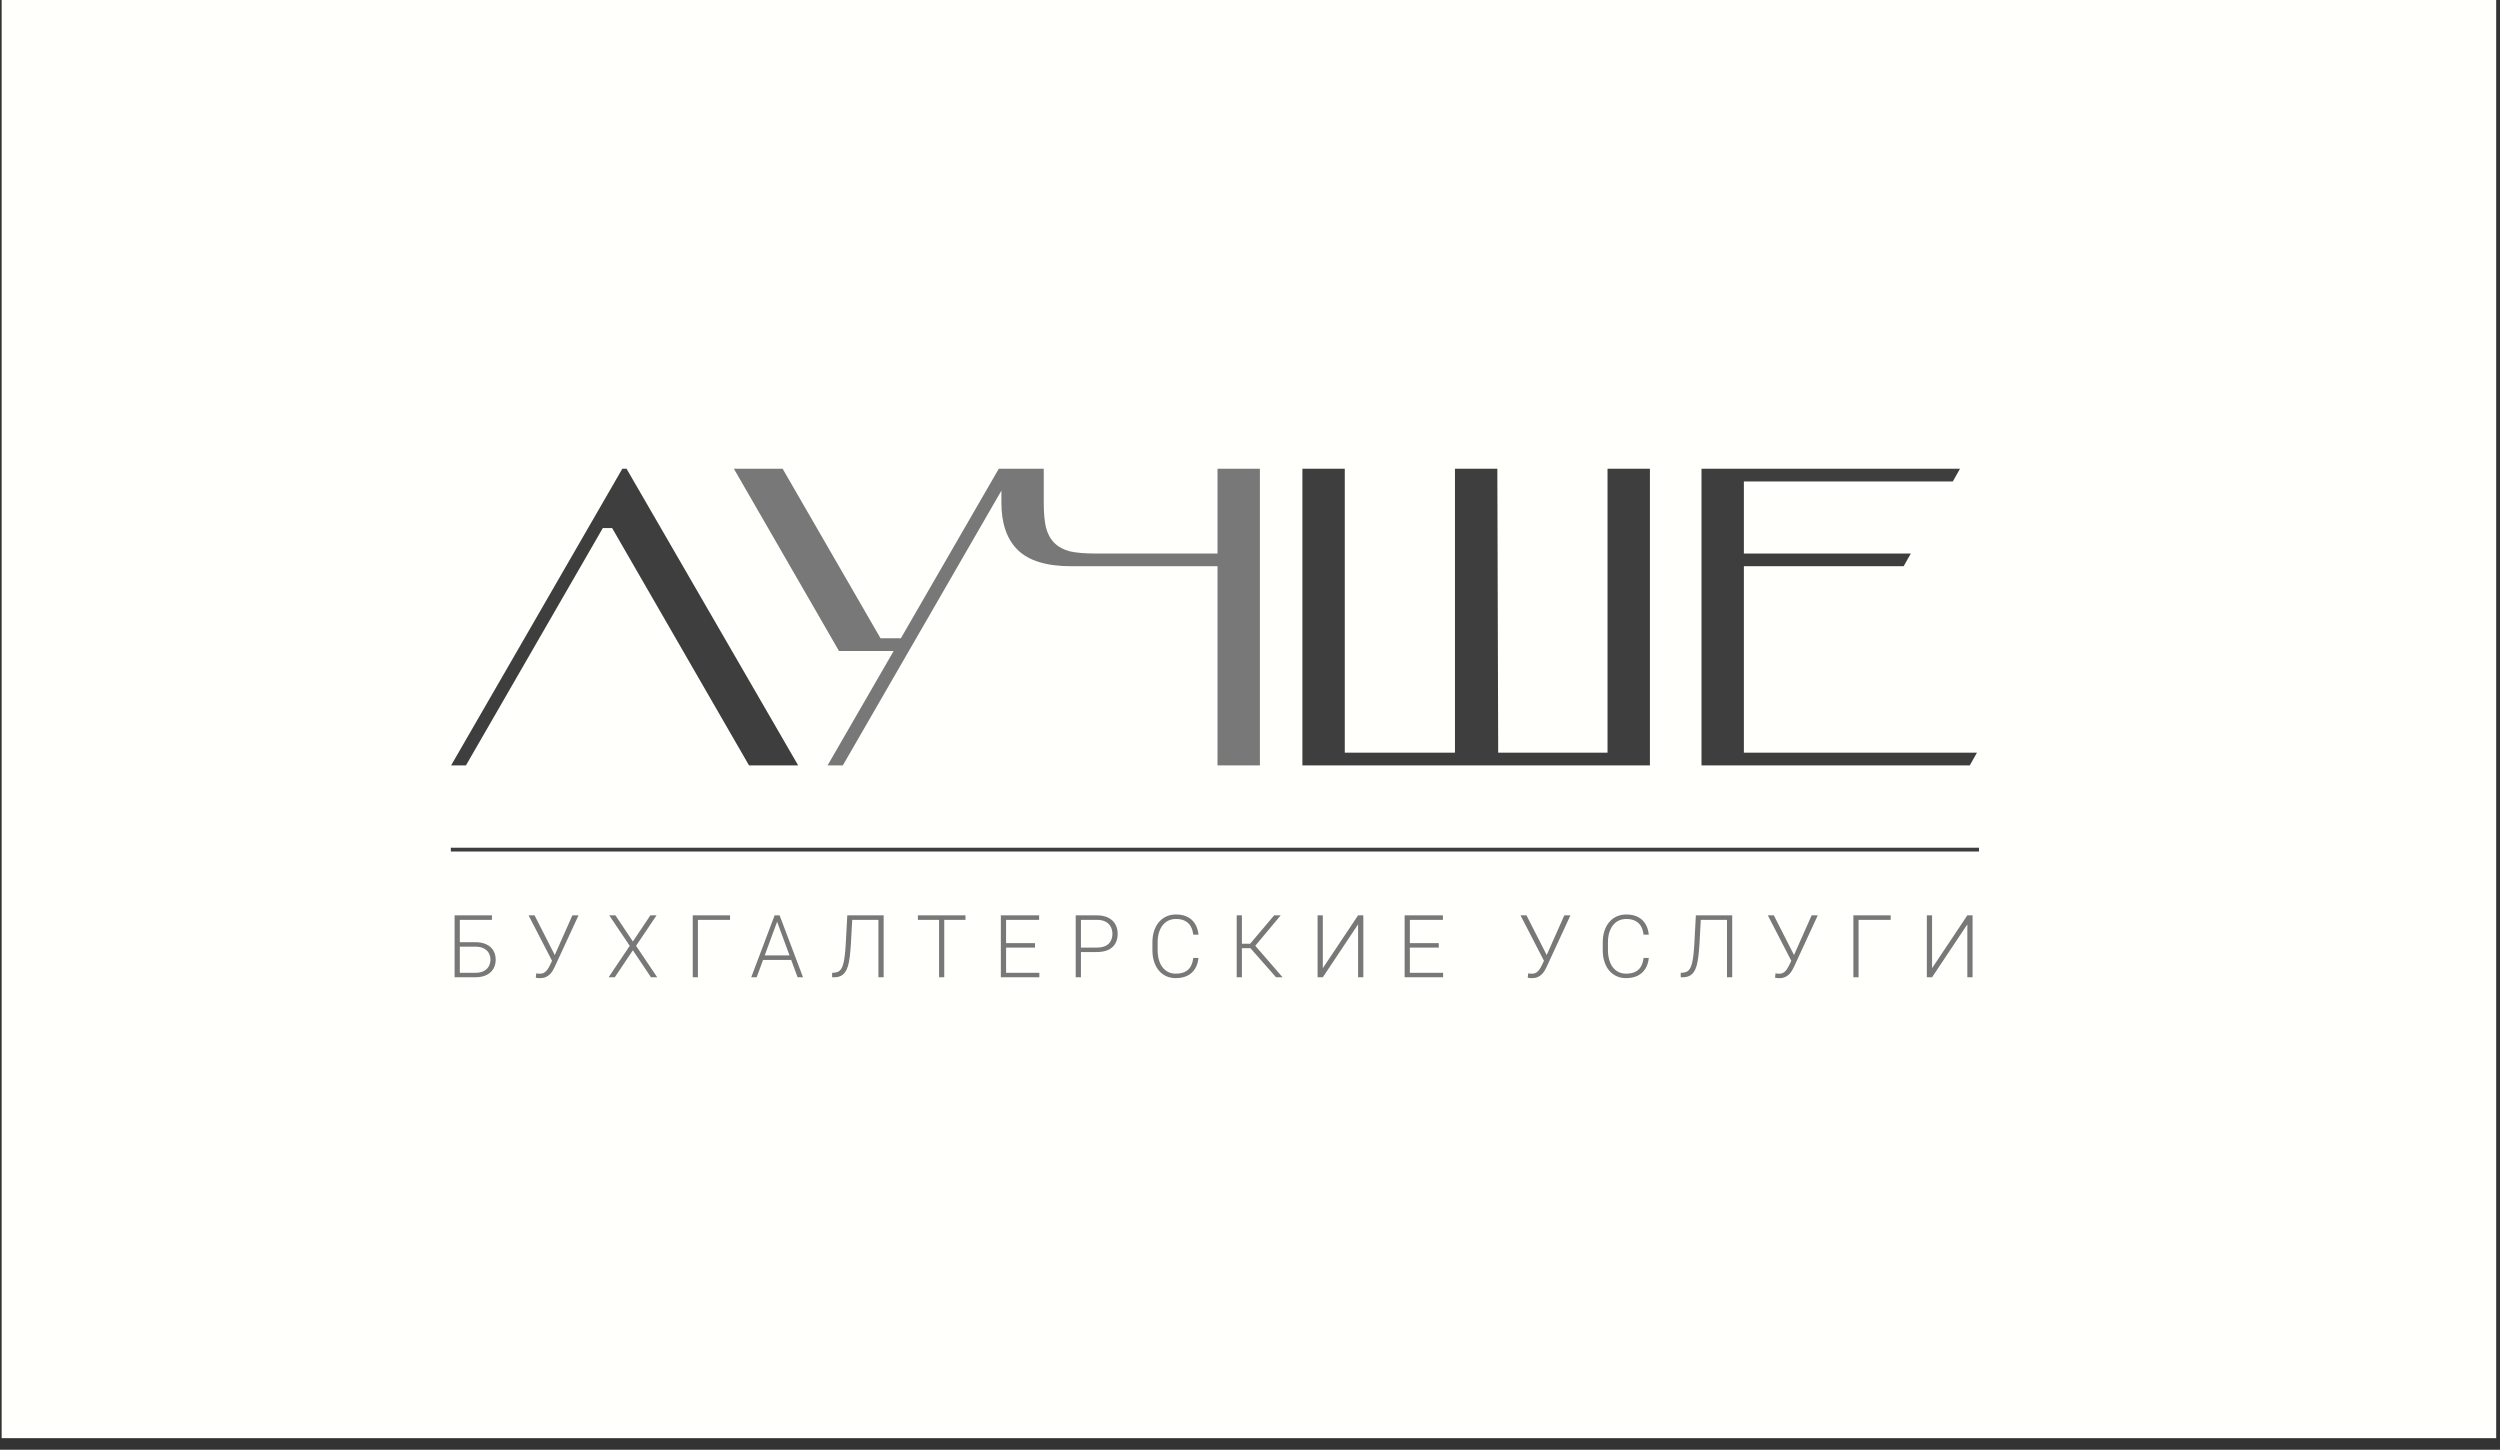
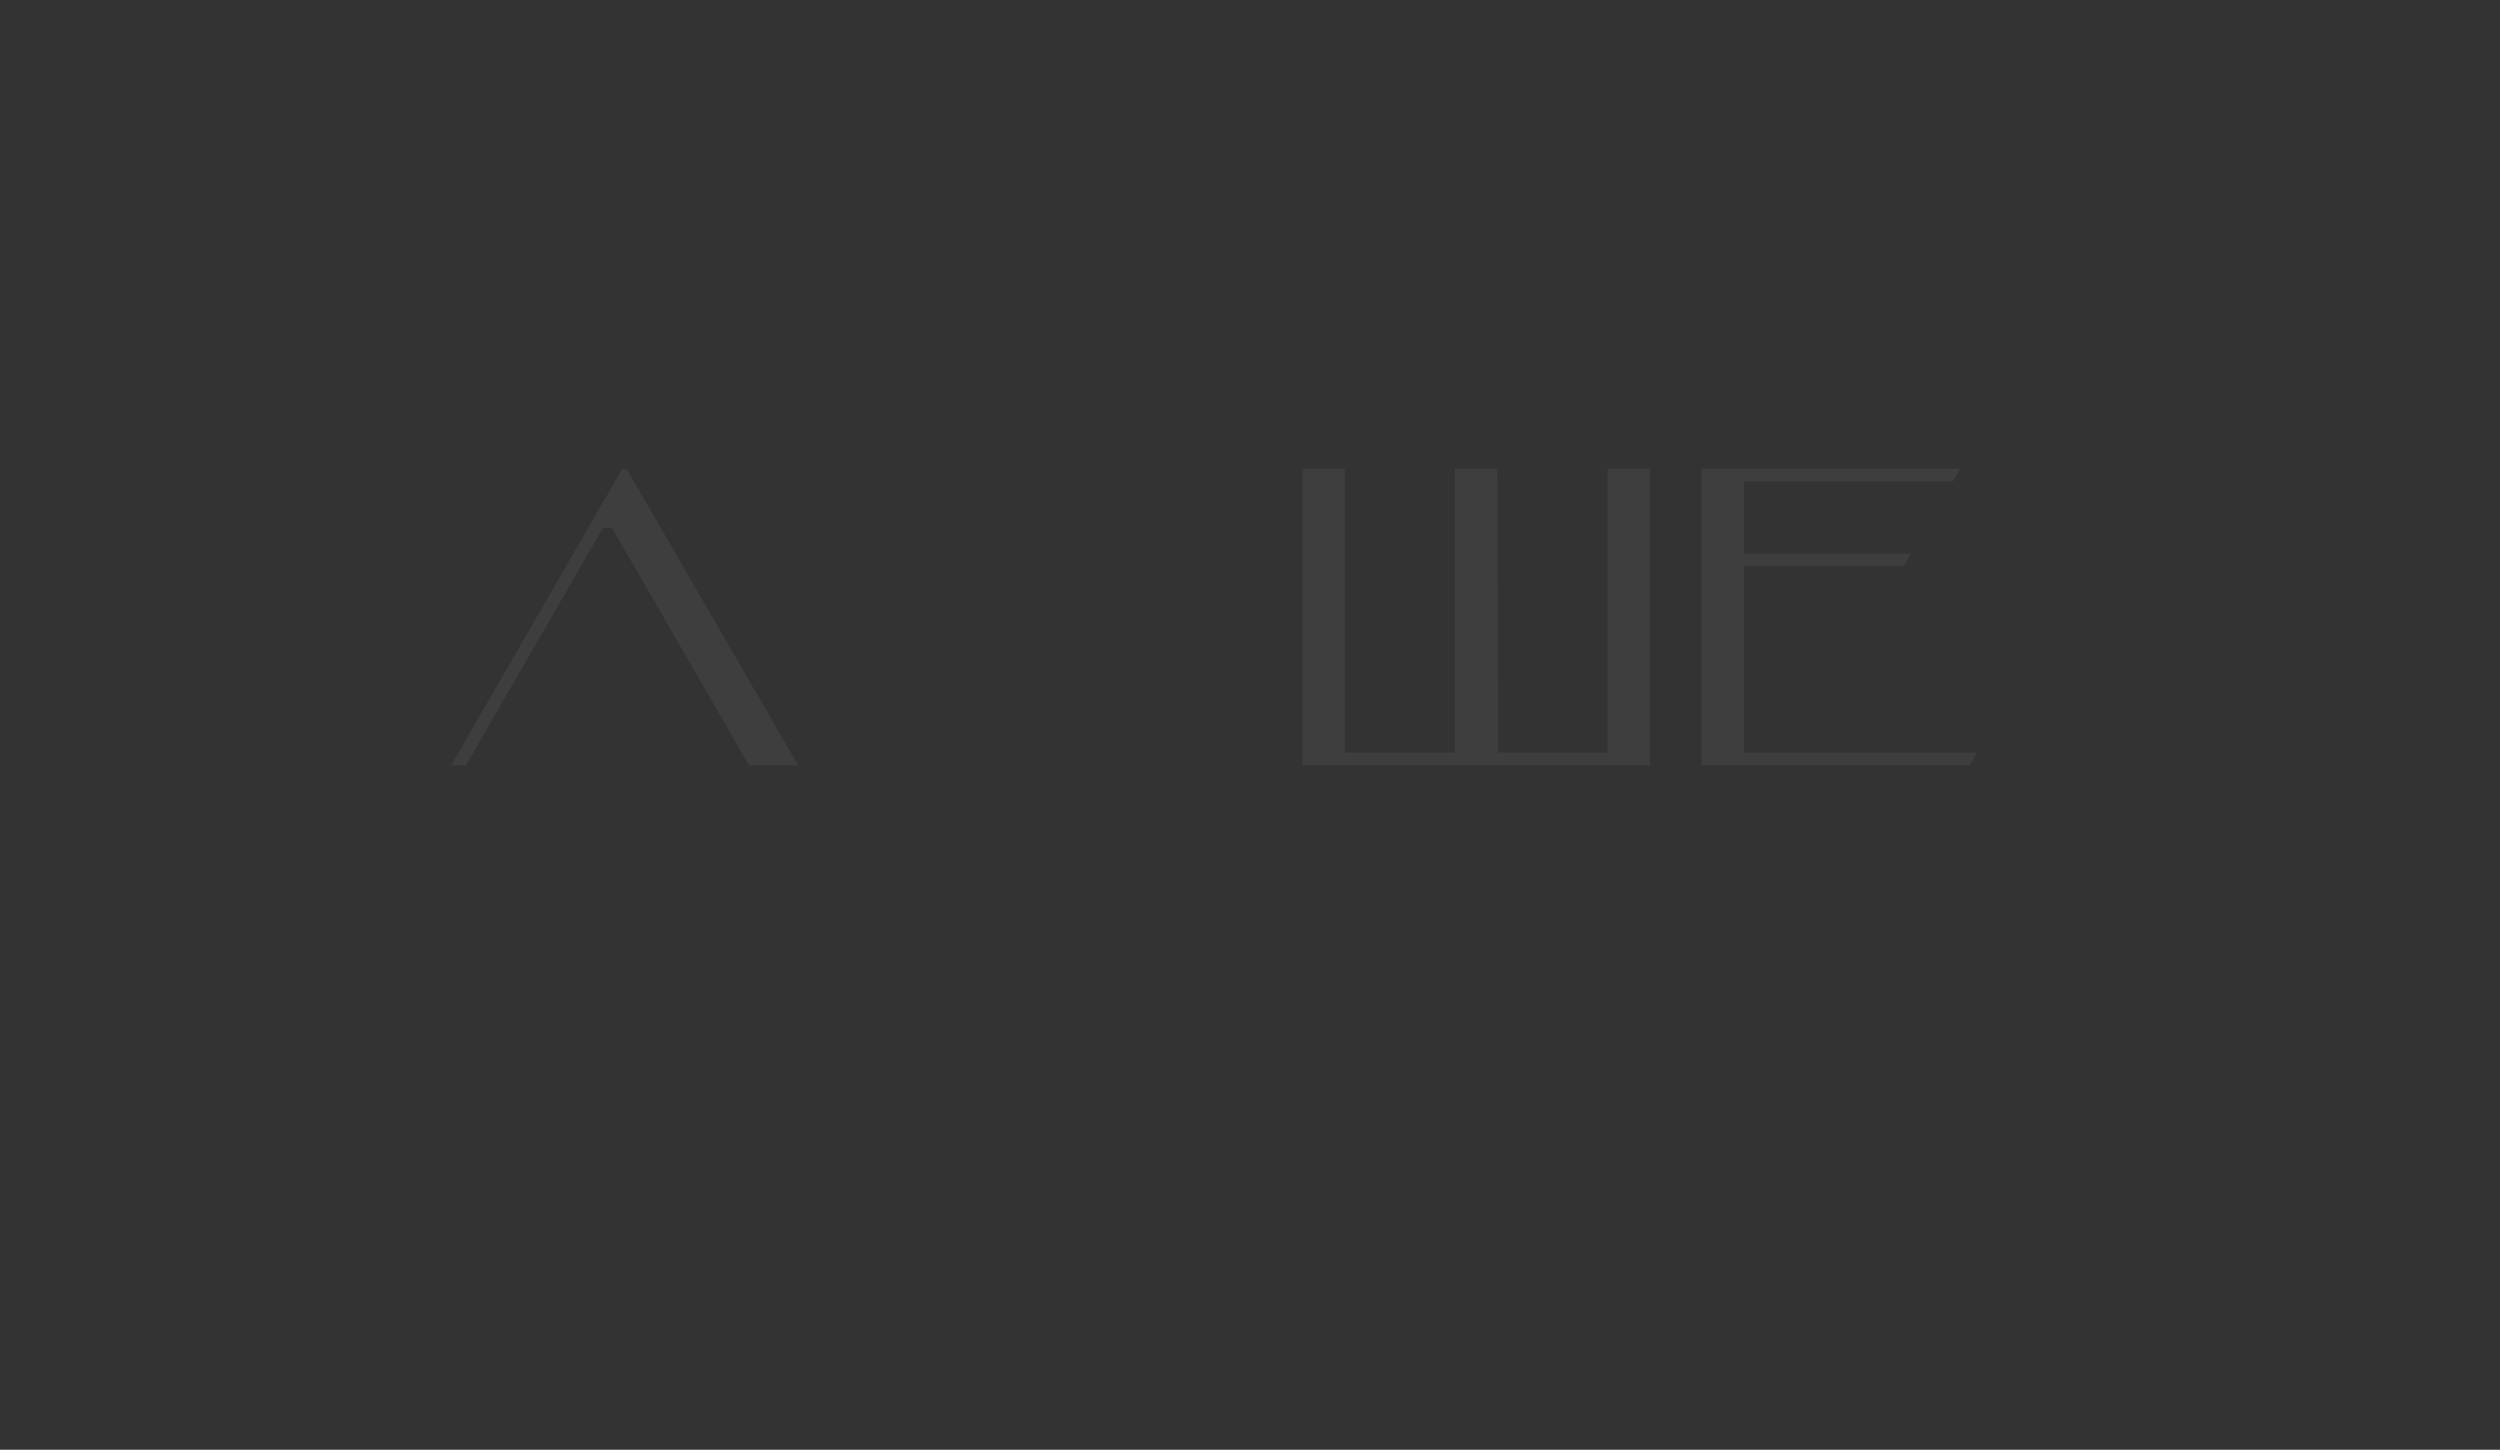
<svg xmlns="http://www.w3.org/2000/svg" width="169" height="98" viewBox="0 0 169 98" fill="none">
  <rect x="0" y="0" width="169" height="98" fill="#333333" stroke="none" />
-   <rect width="168.63" height="97.22" transform="translate(0.112)" fill="#FFFFFC" />
  <path d="M31.497 51.742H30.494L42.068 31.688L42.355 31.688L53.957 51.742H50.634L41.381 35.698H40.75L31.497 51.742ZM111.534 51.742H88.042V31.688H90.907V50.882H98.355V31.688H101.22L101.278 50.882H108.669V31.688H111.534V51.742ZM117.886 37.417H129.173L128.686 38.277H117.886V50.882H133.642L133.155 51.742H115.021V31.688L132.496 31.688L132.009 32.547H117.886V37.417Z" fill="#3E3E3E" />
-   <path d="M60.412 44.007L56.716 44.007L49.611 31.688H52.906L59.524 43.147H60.899L67.517 31.688H68.548L56.974 51.742H55.943L60.412 44.007ZM72.421 38.277C70.759 38.277 69.556 37.914 68.811 37.188C68.066 36.462 67.694 35.393 67.694 33.98V31.688H70.558V33.98C70.558 34.648 70.606 35.202 70.702 35.641C70.816 36.08 71.007 36.434 71.275 36.701C71.542 36.968 71.895 37.16 72.335 37.274C72.774 37.37 73.328 37.417 73.996 37.417H82.304V31.688H85.169V51.742H82.304V38.277H72.421Z" fill="#787878" />
-   <path d="M33.256 61.877V62.181H31.084V66.064H30.731V61.877H33.256ZM30.961 63.691H32.12C32.423 63.691 32.677 63.741 32.882 63.841C33.089 63.938 33.245 64.077 33.35 64.255C33.456 64.431 33.509 64.637 33.509 64.873C33.509 65.048 33.479 65.208 33.419 65.353C33.36 65.499 33.272 65.626 33.155 65.733C33.038 65.838 32.893 65.92 32.721 65.977C32.548 66.035 32.348 66.064 32.12 66.064H30.731V61.877H31.084V65.762H32.12C32.365 65.762 32.563 65.721 32.715 65.638C32.866 65.554 32.978 65.444 33.048 65.307C33.12 65.171 33.155 65.025 33.155 64.867C33.155 64.712 33.12 64.568 33.048 64.436C32.978 64.304 32.866 64.197 32.715 64.117C32.563 64.034 32.365 63.993 32.12 63.993H30.961V63.691ZM37.46 64.655L38.694 61.877H39.108L37.506 65.345C37.467 65.425 37.422 65.512 37.371 65.604C37.319 65.694 37.255 65.778 37.178 65.857C37.101 65.935 37.007 65.999 36.896 66.049C36.785 66.099 36.649 66.124 36.488 66.124C36.447 66.124 36.399 66.121 36.341 66.115C36.284 66.11 36.243 66.102 36.22 66.093L36.249 65.799C36.274 65.805 36.311 65.811 36.361 65.816C36.413 65.82 36.456 65.822 36.491 65.822C36.615 65.822 36.719 65.795 36.801 65.742C36.884 65.688 36.954 65.619 37.011 65.535C37.069 65.448 37.12 65.358 37.166 65.264L37.46 64.655ZM36.137 61.877L37.543 64.64L37.652 64.954L37.35 65.014L35.731 61.877H36.137ZM41.603 61.877L42.783 63.645L43.965 61.877H44.384L42.998 63.938L44.428 66.064H44.005L42.783 64.238L41.56 66.064H41.141L42.57 63.938L41.184 61.877H41.603ZM49.351 61.877V62.181H47.179V66.064H46.829V61.877H49.351ZM52.6 62.127L51.151 66.064H50.783L52.364 61.877H52.62L52.6 62.127ZM53.917 66.064L52.465 62.127L52.445 61.877H52.701L54.285 66.064H53.917ZM53.658 64.586V64.89H51.435V64.586H53.658ZM59.453 61.877V62.181H57.402V61.877H59.453ZM59.735 61.877V66.064H59.381V61.877H59.735ZM57.276 61.877H57.627L57.52 63.812C57.501 64.132 57.476 64.415 57.446 64.66C57.417 64.906 57.377 65.118 57.325 65.296C57.273 65.472 57.205 65.617 57.121 65.73C57.038 65.843 56.936 65.928 56.813 65.983C56.692 66.037 56.545 66.064 56.373 66.064H56.252V65.762L56.358 65.756C56.472 65.752 56.569 65.73 56.652 65.69C56.736 65.65 56.807 65.585 56.865 65.497C56.924 65.407 56.973 65.286 57.011 65.135C57.052 64.983 57.084 64.796 57.109 64.571C57.136 64.347 57.158 64.079 57.175 63.769L57.276 61.877ZM63.832 61.877V66.064H63.482V61.877H63.832ZM65.267 61.877V62.181H62.05V61.877H65.267ZM70.26 65.762V66.064H67.904V65.762H70.26ZM68.011 61.877V66.064H67.657V61.877H68.011ZM69.966 63.755V64.056H67.904V63.755H69.966ZM70.245 61.877V62.181H67.904V61.877H70.245ZM74.142 64.358H72.948V64.056H74.142C74.391 64.056 74.593 64.016 74.749 63.936C74.906 63.853 75.02 63.742 75.091 63.602C75.163 63.462 75.2 63.305 75.2 63.13C75.2 62.96 75.163 62.803 75.091 62.659C75.02 62.515 74.906 62.4 74.749 62.314C74.593 62.225 74.391 62.181 74.142 62.181H73.072V66.064H72.718V61.877H74.142C74.448 61.877 74.706 61.929 74.915 62.035C75.126 62.14 75.285 62.287 75.393 62.475C75.5 62.663 75.554 62.879 75.554 63.125C75.554 63.382 75.5 63.603 75.393 63.789C75.285 63.973 75.127 64.114 74.918 64.212C74.709 64.309 74.45 64.358 74.142 64.358ZM80.664 64.758H81.017C80.989 65.04 80.911 65.283 80.784 65.489C80.658 65.692 80.485 65.848 80.267 65.957C80.048 66.067 79.785 66.121 79.476 66.121C79.238 66.121 79.023 66.076 78.829 65.986C78.637 65.896 78.472 65.769 78.334 65.604C78.196 65.437 78.09 65.237 78.015 65.005C77.94 64.773 77.903 64.516 77.903 64.232V63.709C77.903 63.425 77.94 63.168 78.015 62.938C78.09 62.706 78.197 62.506 78.337 62.34C78.477 62.173 78.645 62.044 78.841 61.954C79.036 61.864 79.257 61.819 79.502 61.819C79.799 61.819 80.056 61.874 80.273 61.983C80.489 62.09 80.66 62.246 80.784 62.449C80.911 62.652 80.989 62.898 81.017 63.185H80.664C80.637 62.959 80.578 62.767 80.485 62.61C80.393 62.453 80.266 62.333 80.103 62.25C79.942 62.166 79.742 62.124 79.502 62.124C79.306 62.124 79.132 62.161 78.978 62.236C78.825 62.311 78.695 62.418 78.587 62.558C78.48 62.696 78.398 62.862 78.34 63.056C78.284 63.249 78.257 63.465 78.257 63.703V64.232C78.257 64.462 78.284 64.674 78.337 64.867C78.391 65.061 78.469 65.229 78.573 65.371C78.678 65.513 78.807 65.623 78.958 65.701C79.11 65.78 79.282 65.819 79.476 65.819C79.723 65.819 79.929 65.78 80.094 65.701C80.261 65.621 80.391 65.502 80.483 65.345C80.575 65.188 80.635 64.992 80.664 64.758ZM83.953 61.877V66.064H83.6V61.877H83.953ZM86.576 61.877L84.718 64.1H83.812L83.781 63.795H84.511L86.133 61.877H86.576ZM86.263 66.064L84.494 64.059L84.698 63.749L86.703 66.064H86.263ZM89.423 65.448L91.807 61.877H92.161V66.064H91.807V62.486L89.423 66.064H89.069V61.877H89.423V65.448ZM97.555 65.762V66.064H95.2V65.762H97.555ZM95.306 61.877V66.064H94.953V61.877H95.306ZM97.262 63.755V64.056H95.2V63.755H97.262ZM97.541 61.877V62.181H95.2V61.877H97.541ZM104.514 64.655L105.748 61.877H106.162L104.56 65.345C104.522 65.425 104.477 65.512 104.425 65.604C104.373 65.694 104.309 65.778 104.233 65.857C104.156 65.935 104.062 65.999 103.951 66.049C103.84 66.099 103.703 66.124 103.542 66.124C103.502 66.124 103.453 66.121 103.396 66.115C103.338 66.11 103.298 66.102 103.275 66.093L103.304 65.799C103.329 65.805 103.366 65.811 103.416 65.816C103.468 65.82 103.511 65.822 103.545 65.822C103.67 65.822 103.773 65.795 103.856 65.742C103.938 65.688 104.008 65.619 104.066 65.535C104.123 65.448 104.175 65.358 104.221 65.264L104.514 64.655ZM103.191 61.877L104.598 64.64L104.707 64.954L104.405 65.014L102.786 61.877H103.191ZM111.105 64.758H111.459C111.43 65.04 111.353 65.283 111.226 65.489C111.1 65.692 110.927 65.848 110.709 65.957C110.49 66.067 110.226 66.121 109.918 66.121C109.68 66.121 109.464 66.076 109.271 65.986C109.079 65.896 108.914 65.769 108.776 65.604C108.638 65.437 108.532 65.237 108.457 65.005C108.382 64.773 108.345 64.516 108.345 64.232V63.709C108.345 63.425 108.382 63.168 108.457 62.938C108.532 62.706 108.639 62.506 108.779 62.34C108.919 62.173 109.087 62.044 109.282 61.954C109.478 61.864 109.698 61.819 109.944 61.819C110.241 61.819 110.498 61.874 110.714 61.983C110.931 62.09 111.102 62.246 111.226 62.449C111.353 62.652 111.43 62.898 111.459 63.185H111.105C111.079 62.959 111.019 62.767 110.927 62.61C110.835 62.453 110.708 62.333 110.545 62.25C110.384 62.166 110.183 62.124 109.944 62.124C109.748 62.124 109.574 62.161 109.42 62.236C109.267 62.311 109.136 62.418 109.029 62.558C108.922 62.696 108.839 62.862 108.782 63.056C108.726 63.249 108.698 63.465 108.698 63.703V64.232C108.698 64.462 108.725 64.674 108.779 64.867C108.833 65.061 108.911 65.229 109.015 65.371C109.12 65.513 109.249 65.623 109.4 65.701C109.552 65.78 109.724 65.819 109.918 65.819C110.165 65.819 110.371 65.78 110.536 65.701C110.703 65.621 110.832 65.502 110.924 65.345C111.016 65.188 111.077 64.992 111.105 64.758ZM116.817 61.877V62.181H114.766V61.877H116.817ZM117.098 61.877V66.064H116.745V61.877H117.098ZM114.64 61.877H114.99L114.884 63.812C114.865 64.132 114.84 64.415 114.809 64.66C114.78 64.906 114.74 65.118 114.688 65.296C114.637 65.472 114.569 65.617 114.484 65.73C114.402 65.843 114.299 65.928 114.177 65.983C114.056 66.037 113.909 66.064 113.737 66.064H113.616V65.762L113.722 65.756C113.835 65.752 113.933 65.73 114.015 65.69C114.1 65.65 114.171 65.585 114.228 65.497C114.288 65.407 114.337 65.286 114.375 65.135C114.415 64.983 114.448 64.796 114.473 64.571C114.5 64.347 114.522 64.079 114.539 63.769L114.64 61.877ZM121.233 64.655L122.467 61.877H122.881L121.28 65.345C121.241 65.425 121.196 65.512 121.144 65.604C121.093 65.694 121.028 65.778 120.952 65.857C120.875 65.935 120.781 65.999 120.67 66.049C120.559 66.099 120.423 66.124 120.261 66.124C120.221 66.124 120.172 66.121 120.115 66.115C120.057 66.11 120.017 66.102 119.994 66.093L120.023 65.799C120.048 65.805 120.085 65.811 120.135 65.816C120.187 65.82 120.23 65.822 120.264 65.822C120.389 65.822 120.492 65.795 120.575 65.742C120.657 65.688 120.727 65.619 120.785 65.535C120.842 65.448 120.894 65.358 120.94 65.264L121.233 64.655ZM119.911 61.877L121.317 64.64L121.426 64.954L121.124 65.014L119.505 61.877H119.911ZM127.81 61.877V62.181H125.639V66.064H125.288V61.877H127.81ZM130.608 65.448L132.992 61.877H133.346V66.064H132.992V62.486L130.608 66.064H130.254V61.877H130.608V65.448Z" fill="#787878" />
-   <line x1="30.476" y1="57.434" x2="133.779" y2="57.434" stroke="#3E3E3E" stroke-width="0.257" />
</svg>